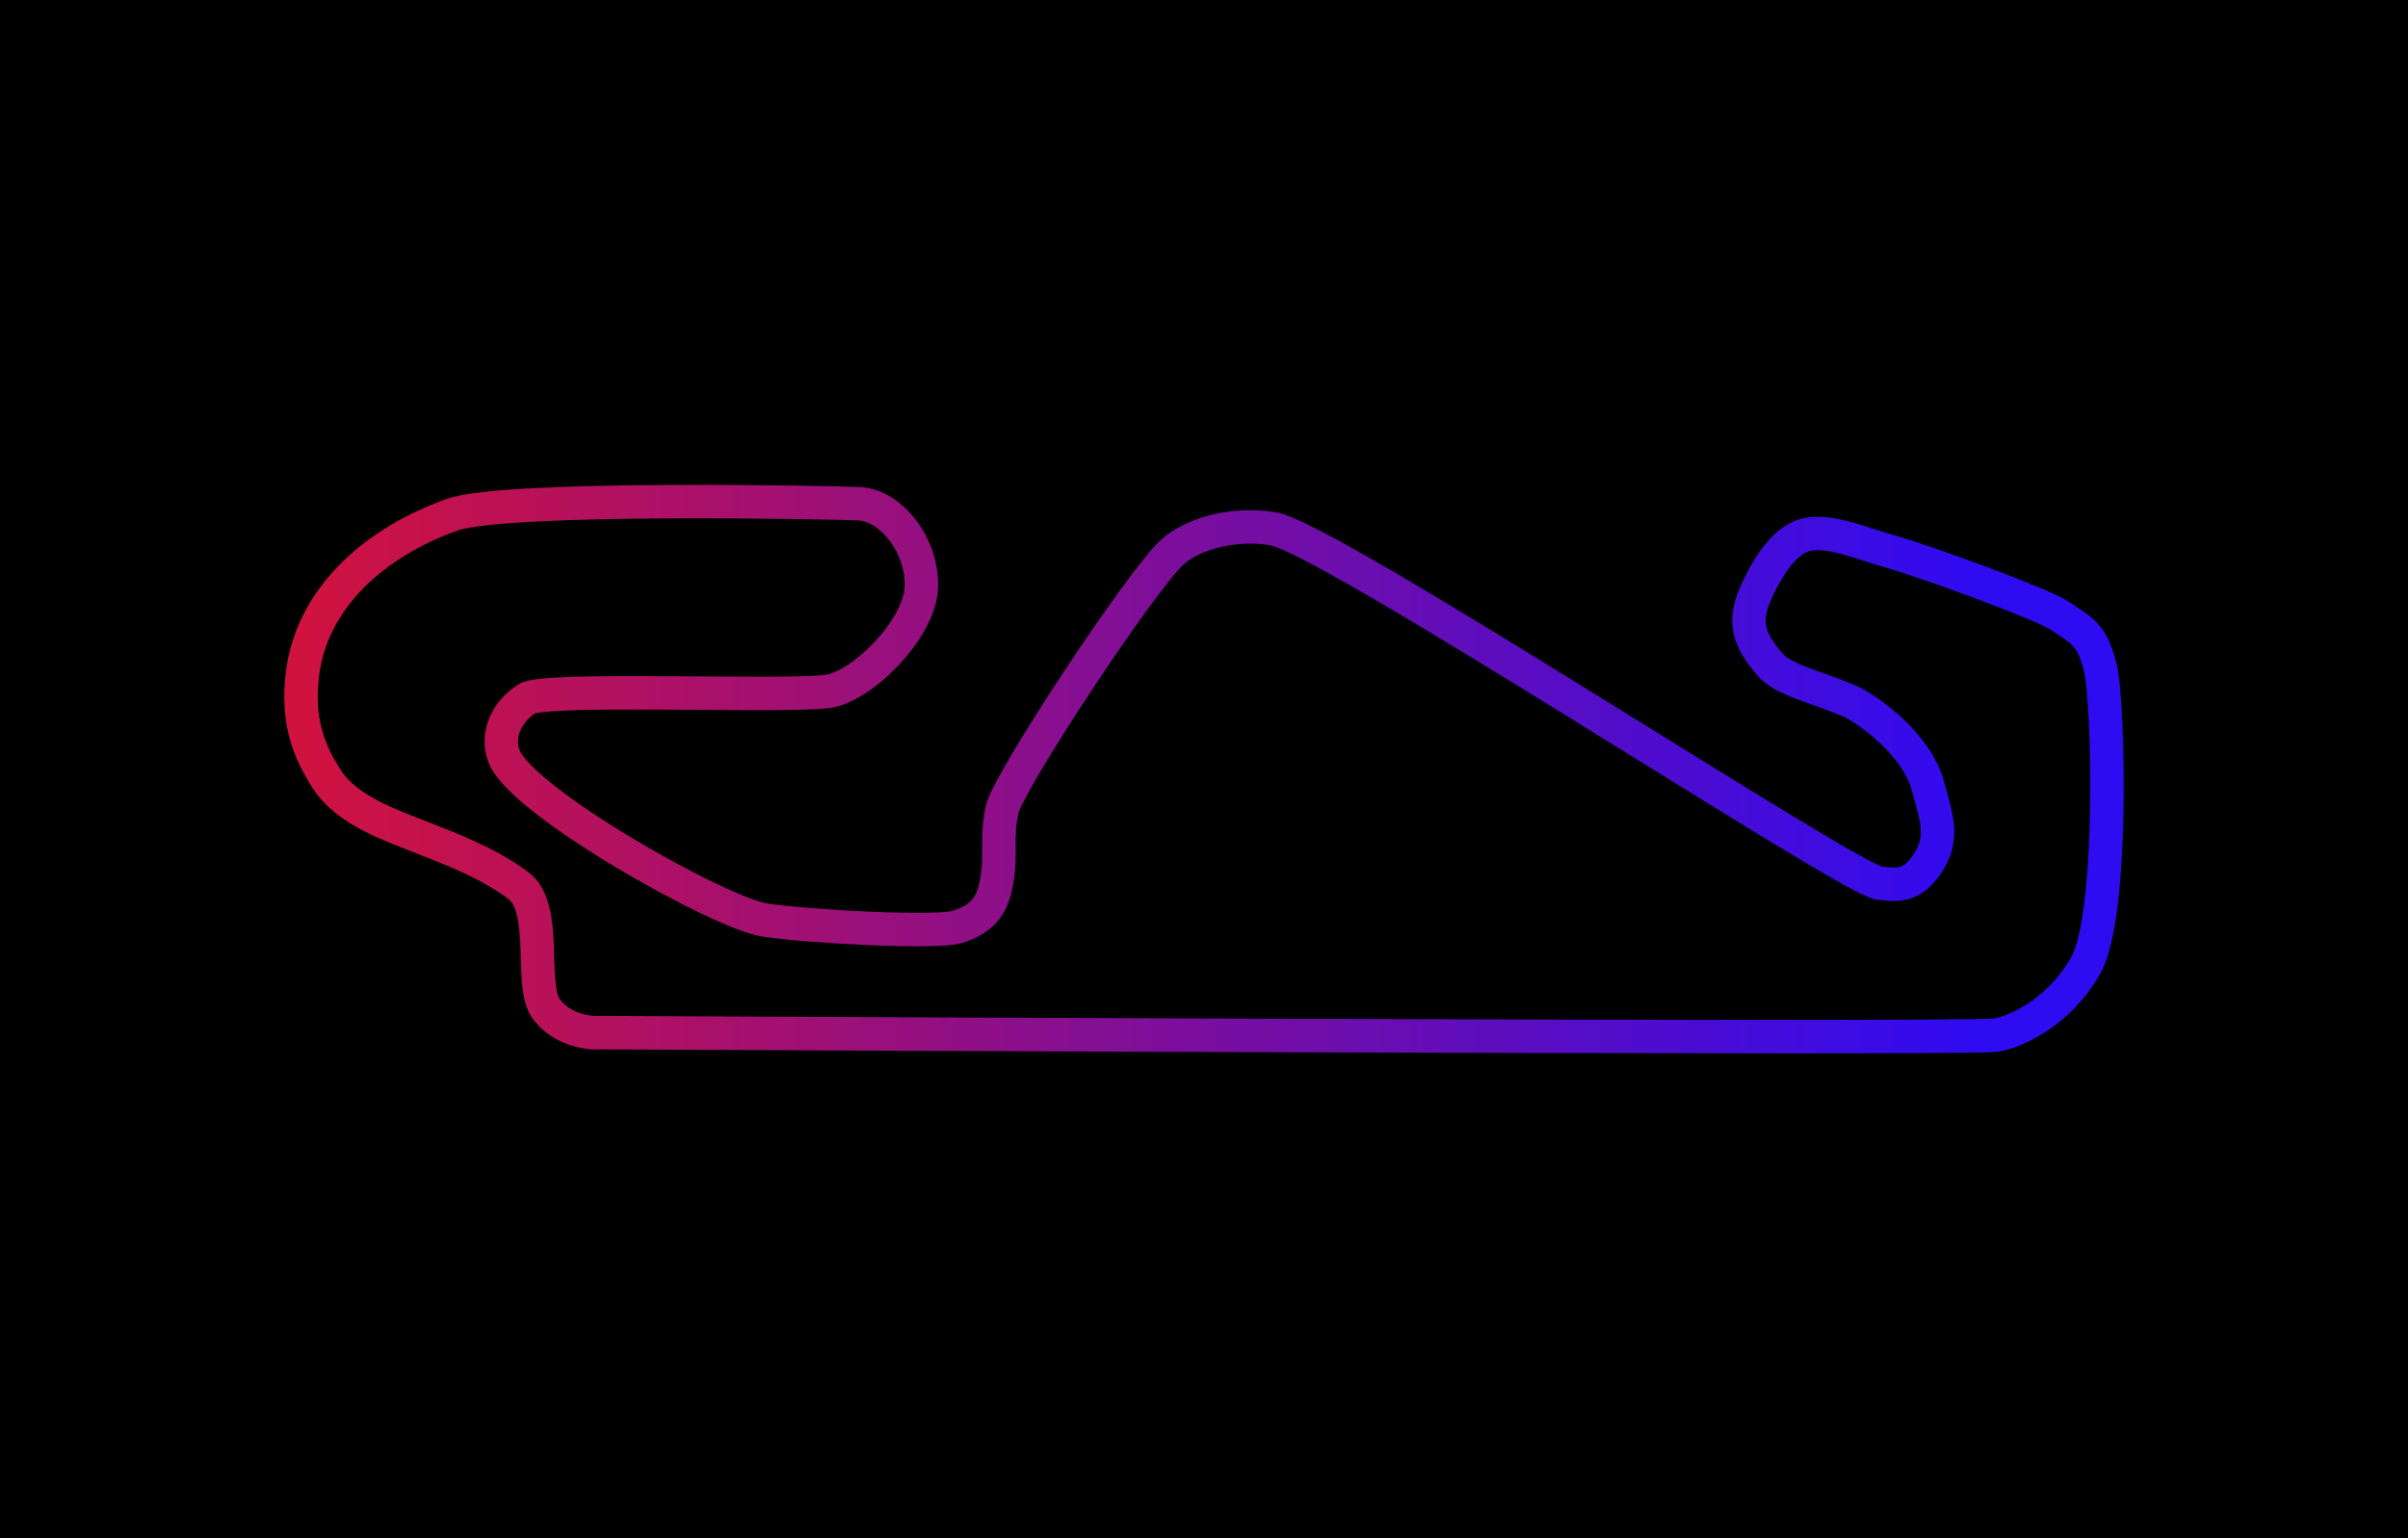
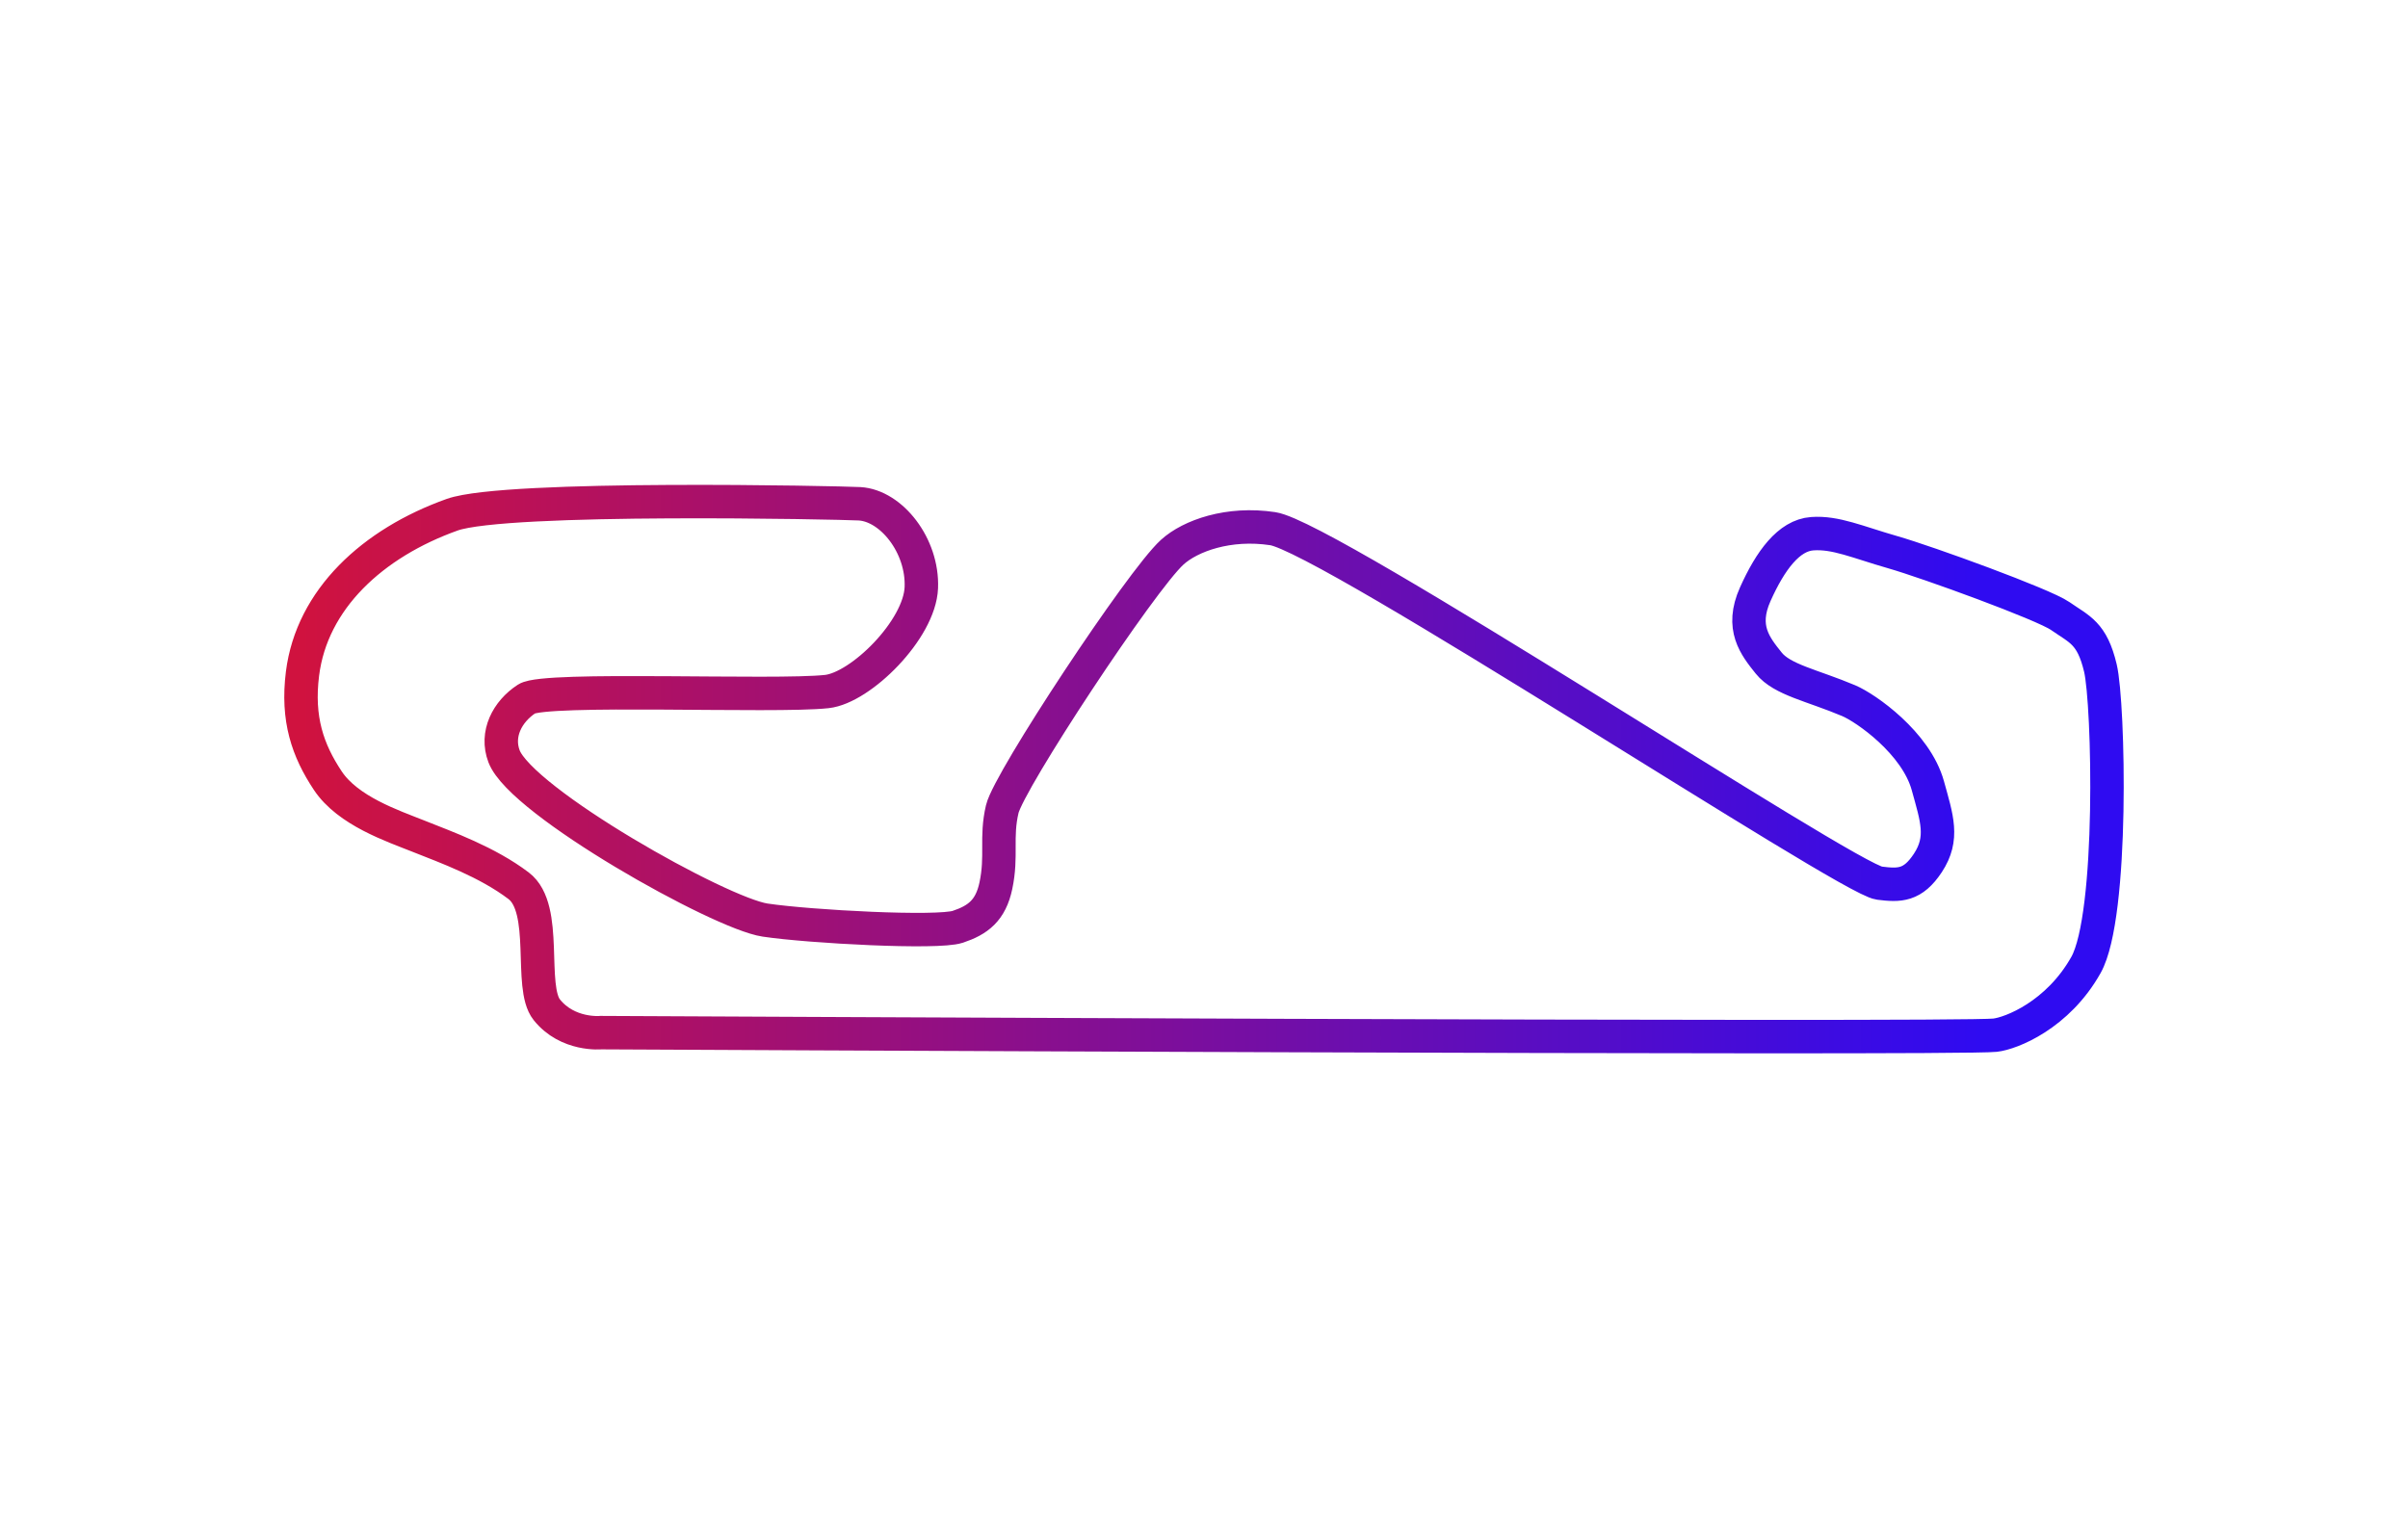
<svg xmlns="http://www.w3.org/2000/svg" version="1.1" id="Layer_1" x="0px" y="0px" width="360px" height="230px" viewBox="0 0 360 230" xml:space="preserve">
-   <rect x="0" width="360" height="230" />
  <linearGradient id="SVGID_1_" gradientUnits="userSpaceOnUse" x1="53.36" y1="139.055" x2="323.36" y2="139.055" gradientTransform="matrix(1 0 0 -1 -8.36 254.055)">
    <stop offset="0" style="stop-color:#D0123F" />
    <stop offset="0.93" style="stop-color:#2F0BF1" />
  </linearGradient>
  <path fill="none" stroke="url(#SVGID_1_)" stroke-width="5" stroke-miterlimit="10" d="M89.837,154.404c0,0-4.97,0.486-8.096-3.43 c-2.733-3.426,0.319-15.108-4.213-18.537c-4.691-3.551-10.738-5.725-14.994-7.42c-3.839-1.529-10.519-3.768-13.525-8.289 s-4.636-9.226-3.784-16.004c1.395-11.11,10.472-19.511,22.381-23.762c8.02-2.862,58.097-1.796,60.893-1.636 c4.757,0.272,9.492,6.26,9.242,12.54c-0.25,6.28-9.044,14.985-14.137,15.538c-7.861,0.854-42.134-0.681-44.853,1.091 c-2.917,1.901-4.656,5.266-3.397,8.586c2.582,6.815,32.269,23.489,39.031,24.494c6.763,1.004,25.799,2.011,28.805,1.005 c3.005-1.005,4.91-2.426,5.696-6.145c0.952-4.498-0.05-7.179,0.952-11.449c1.001-4.271,20.756-34.193,25.413-38.42 c2.722-2.47,8.431-4.514,15.028-3.517c8.305,1.255,85.945,52.398,90.673,52.999c3.036,0.387,5.014,0.396,7.265-3.014 c2.432-3.688,1.345-6.686,0-11.557c-1.766-6.39-9.257-11.623-11.839-12.712c-5.434-2.294-9.952-3.112-11.956-5.624 c-2.004-2.511-4.259-5.274-2.004-10.297c2.254-5.023,5.009-8.791,8.516-9.043c3.506-0.252,6.762,1.256,12.022,2.763 s22.574,7.815,25.049,9.544c2.896,2.023,4.759,2.512,6.011,7.787c1.251,5.274,1.998,36.992-2.163,44.396 c-4.214,7.497-11.171,10.225-13.592,10.495C292.522,155.432,89.837,154.404,89.837,154.404z" />
</svg>